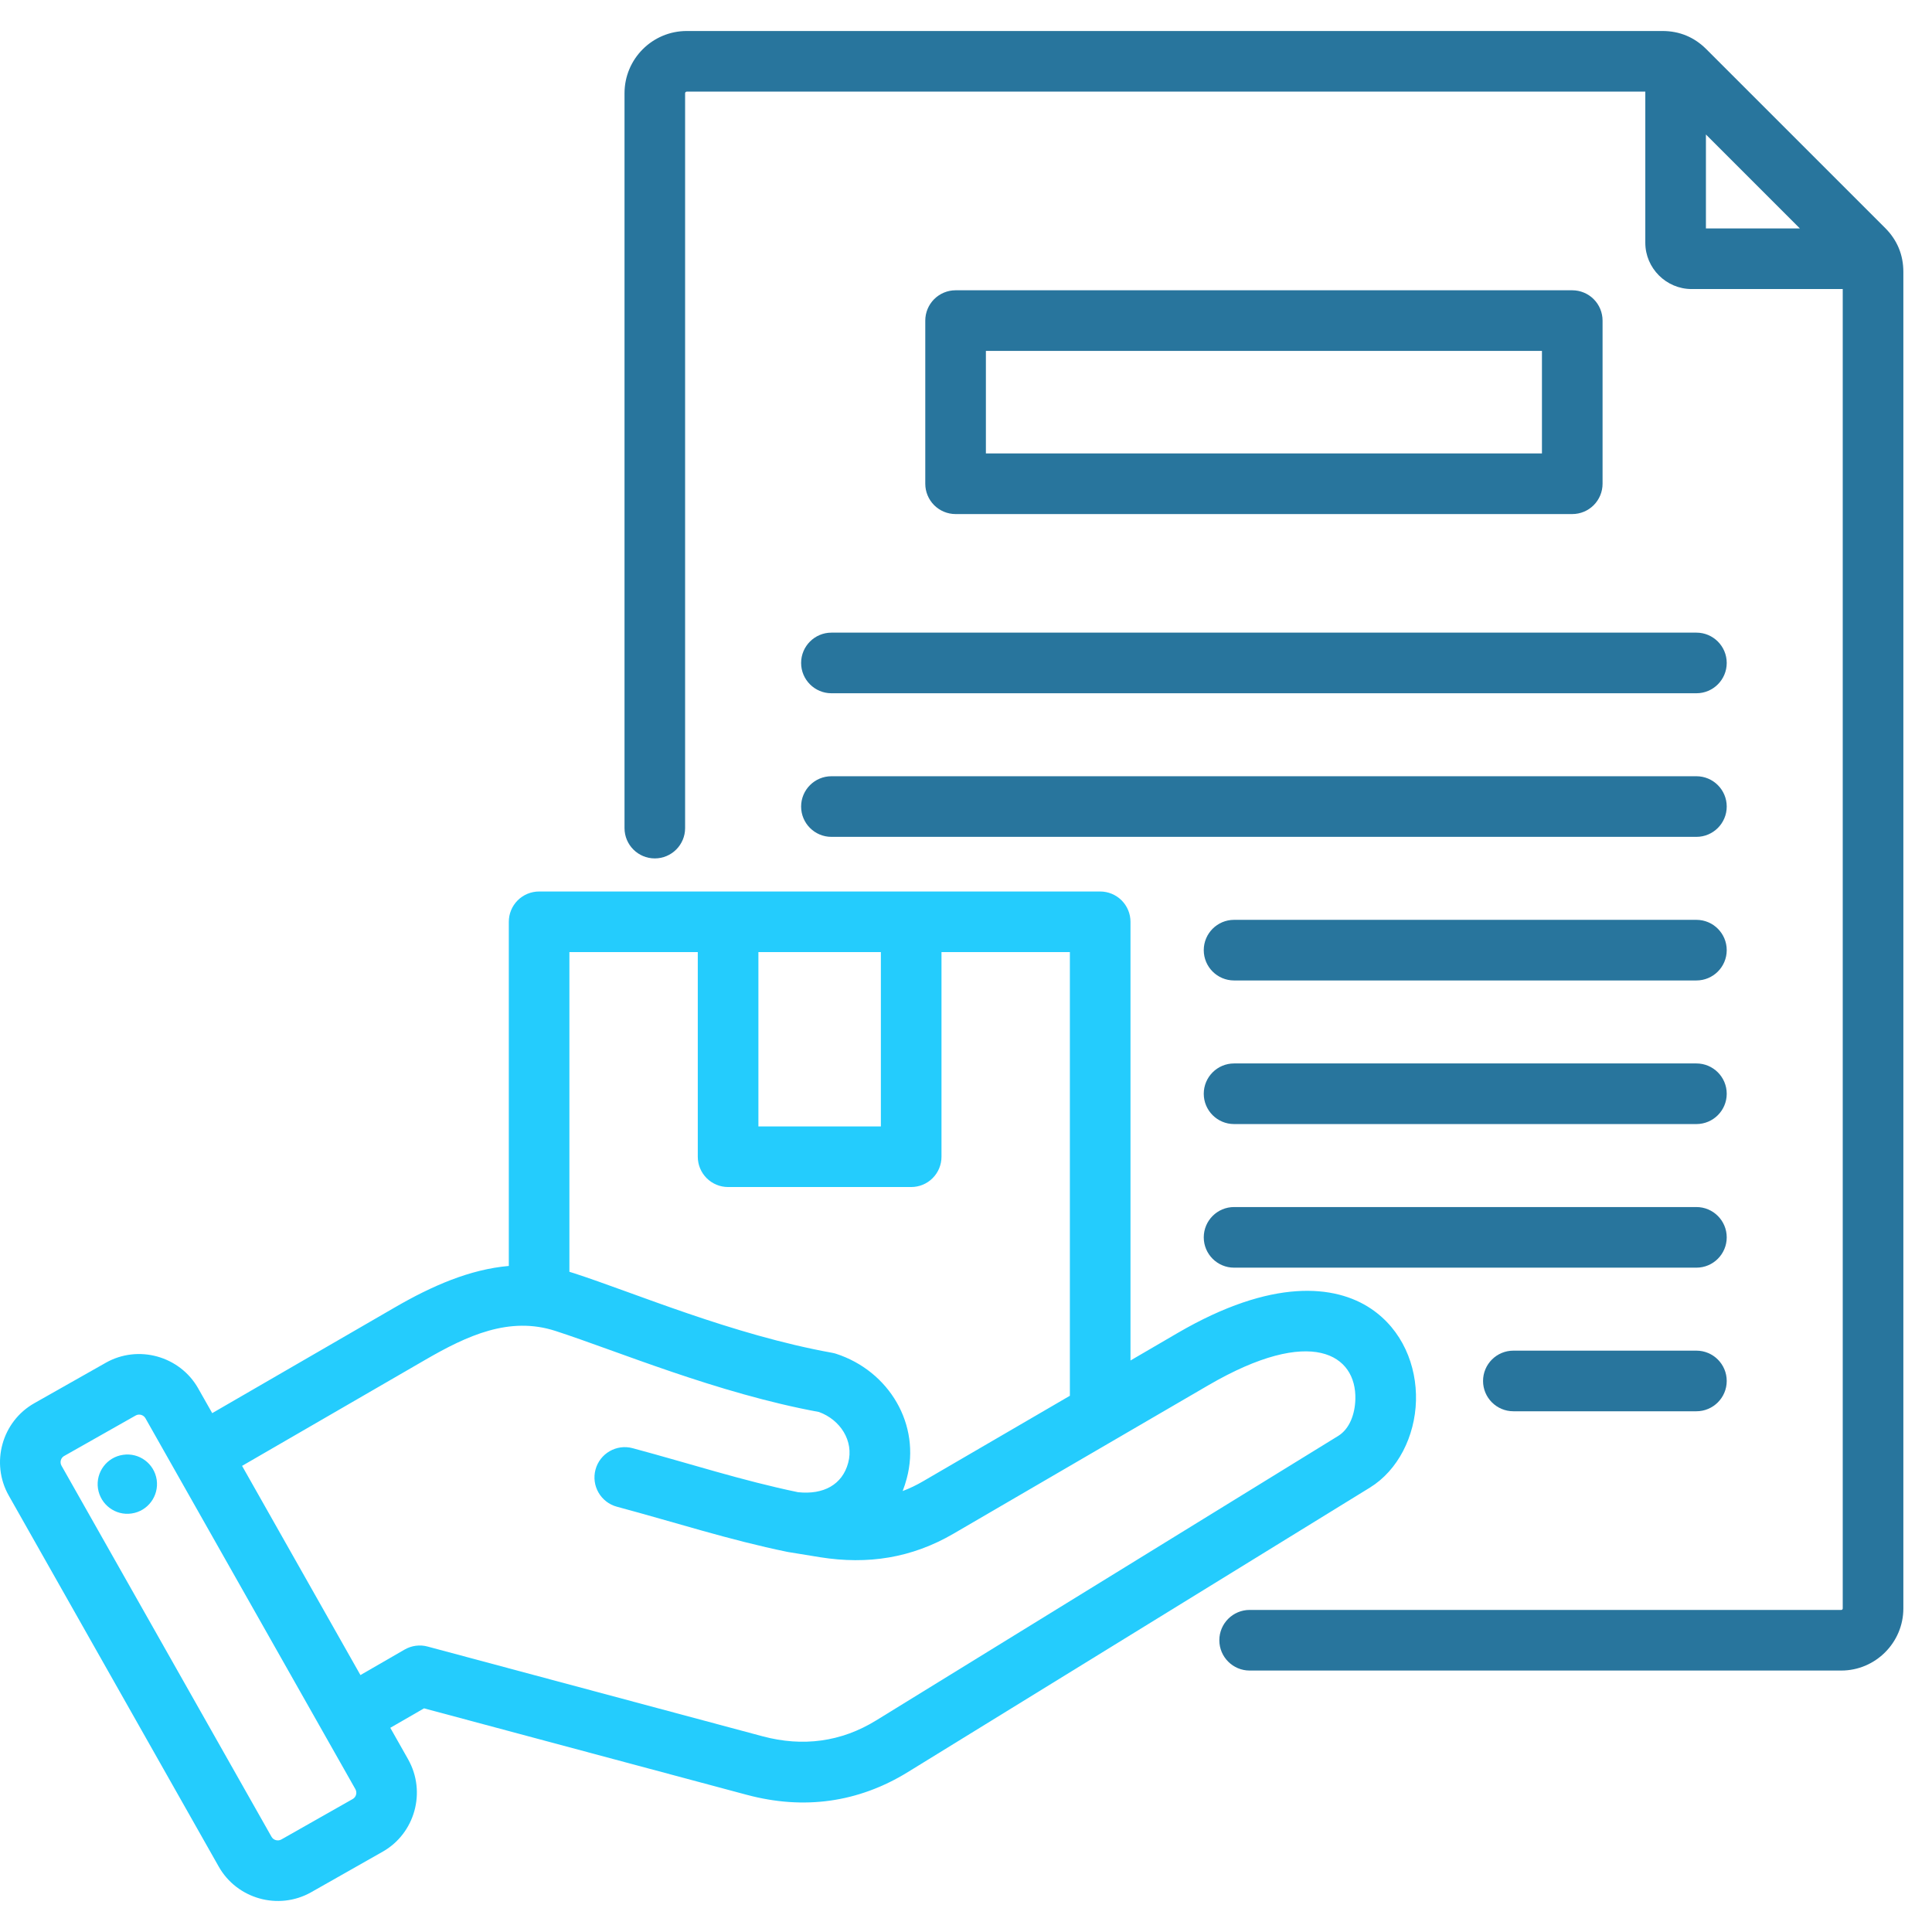
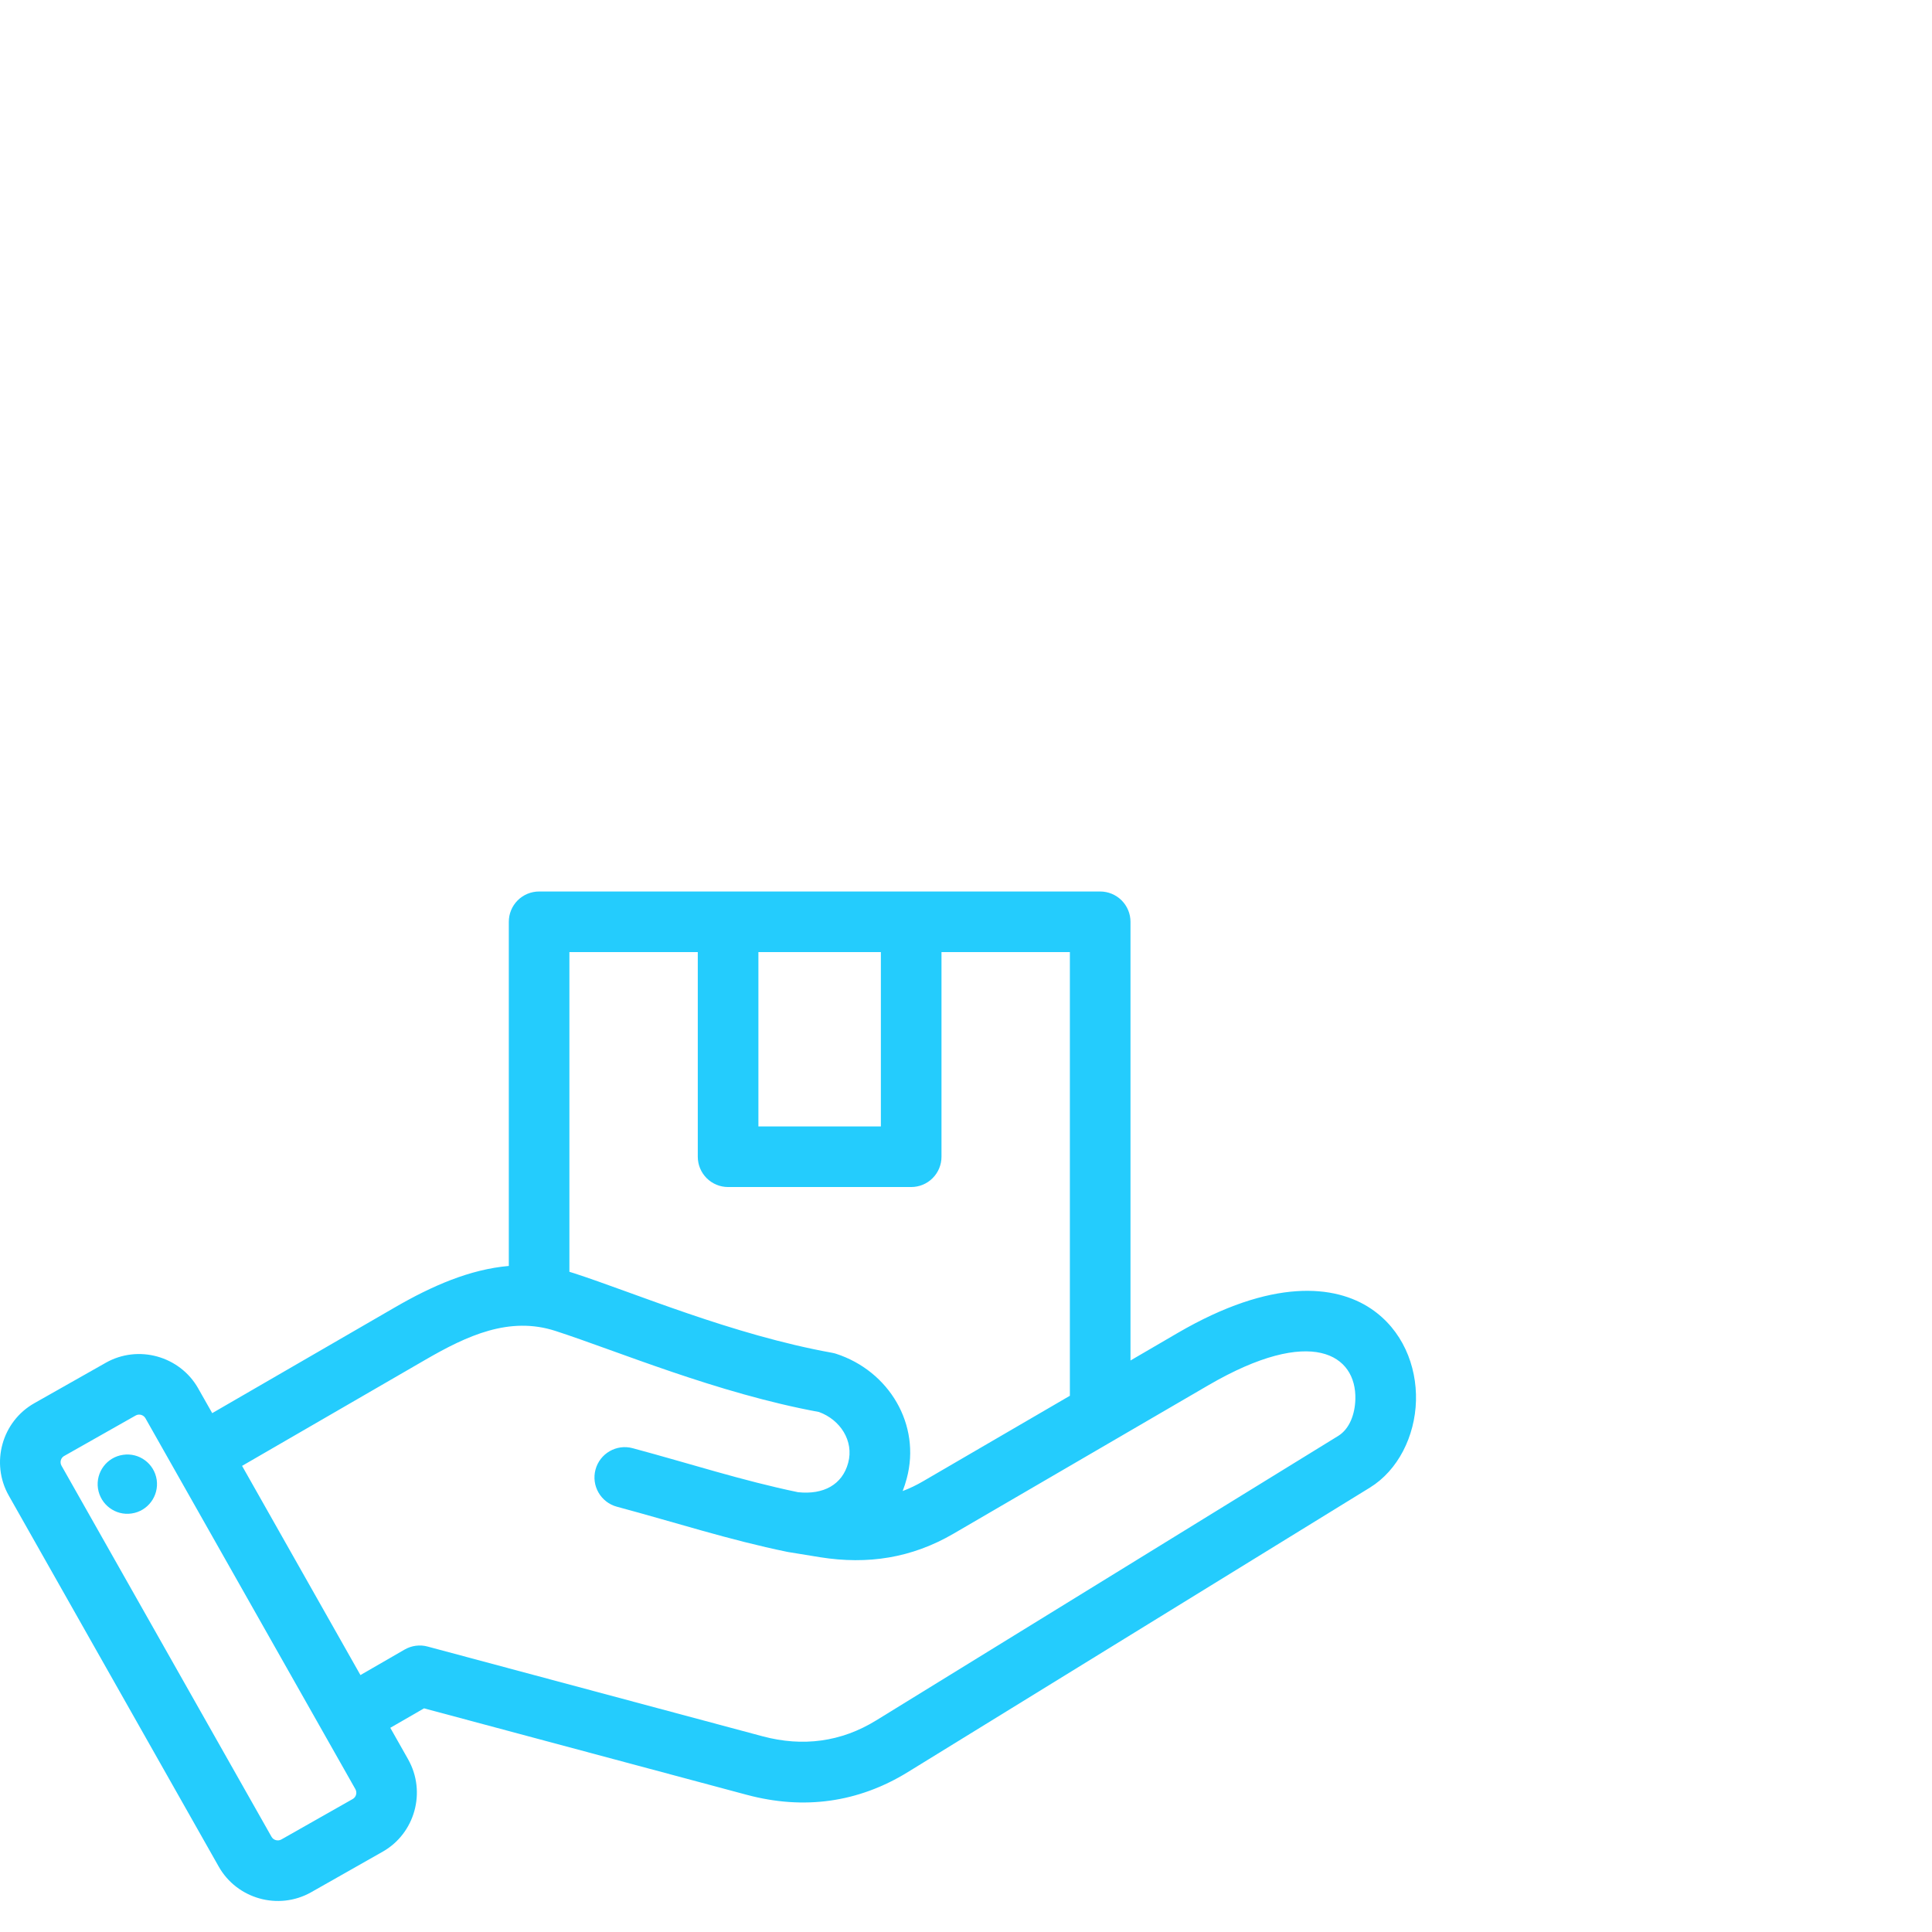
<svg xmlns="http://www.w3.org/2000/svg" width="64" height="64" viewBox="0 0 64 64" fill="none">
-   <path fill-rule="evenodd" clip-rule="evenodd" d="M54.503 3.035H22.749C22.735 3.035 22.721 3.041 22.711 3.051C22.701 3.061 22.695 3.074 22.695 3.089V27.432C22.695 27.986 22.245 28.436 21.691 28.436C21.137 28.436 20.688 27.986 20.688 27.432V3.089C20.688 1.951 21.611 1.027 22.749 1.027H55.073C55.639 1.027 56.129 1.233 56.526 1.631L62.448 7.552C62.846 7.95 63.051 8.44 63.051 9.006V53.282C63.051 54.414 62.126 55.339 60.994 55.339H41.396C40.842 55.339 40.392 54.889 40.392 54.335C40.392 53.781 40.842 53.331 41.396 53.331H60.994C61.007 53.331 61.019 53.326 61.029 53.317C61.038 53.307 61.043 53.295 61.043 53.282V9.575H56.036C55.196 9.575 54.503 8.883 54.503 8.043V3.035ZM59.623 7.567L56.511 4.455V7.567H59.623ZM53.087 10.62V16.025C53.087 16.291 52.981 16.546 52.793 16.735C52.605 16.923 52.349 17.029 52.083 17.029H31.655C31.389 17.029 31.134 16.923 30.945 16.735C30.757 16.546 30.651 16.291 30.651 16.025V10.62C30.651 10.354 30.757 10.098 30.945 9.91C31.134 9.722 31.389 9.616 31.655 9.616H52.083C52.349 9.616 52.605 9.722 52.793 9.91C52.981 10.098 53.087 10.354 53.087 10.62ZM51.079 11.624H32.659V15.021H51.079V11.624ZM27.542 22.965C26.988 22.965 26.538 22.515 26.538 21.961C26.538 21.407 26.988 20.957 27.542 20.957H56.196C56.75 20.957 57.2 21.407 57.2 21.961C57.2 22.515 56.75 22.965 56.196 22.965H27.542ZM27.542 27.722C26.988 27.722 26.538 27.272 26.538 26.718C26.538 26.164 26.988 25.714 27.542 25.714H56.196C56.75 25.714 57.2 26.164 57.2 26.718C57.2 27.272 56.75 27.722 56.196 27.722H27.542ZM40.88 32.479C40.326 32.479 39.876 32.029 39.876 31.475C39.876 30.921 40.326 30.471 40.88 30.471H56.196C56.75 30.471 57.2 30.921 57.2 31.475C57.2 32.029 56.75 32.479 56.196 32.479H40.88ZM40.88 37.236C40.326 37.236 39.876 36.786 39.876 36.232C39.876 35.678 40.326 35.228 40.88 35.228H56.196C56.75 35.228 57.2 35.678 57.2 36.232C57.2 36.786 56.75 37.236 56.196 37.236H40.88ZM40.88 41.993C40.326 41.993 39.876 41.543 39.876 40.989C39.876 40.435 40.326 39.985 40.88 39.985H56.196C56.75 39.985 57.2 40.435 57.2 40.989C57.2 41.543 56.75 41.993 56.196 41.993H40.88ZM50.132 46.75C49.578 46.75 49.128 46.3 49.128 45.746C49.128 45.192 49.578 44.742 50.132 44.742H56.196C56.75 44.742 57.2 45.192 57.2 45.746C57.2 46.3 56.75 46.75 56.196 46.75H50.132Z" fill="#28759D" />
  <path fill-rule="evenodd" clip-rule="evenodd" d="M12.929 57.236L13.521 58.282L13.522 58.285C14.128 59.362 13.744 60.737 12.673 61.342L10.307 62.683L10.304 62.685C9.227 63.291 7.852 62.906 7.246 61.834L0.291 49.544C-0.32 48.466 0.064 47.089 1.137 46.483L3.505 45.143L3.506 45.142C4.578 44.537 5.954 44.917 6.564 45.989L6.565 45.992L7.03 46.812L13.079 43.31C14.31 42.597 15.56 42.05 16.855 41.936V30.536C16.855 30.27 16.96 30.015 17.148 29.826C17.337 29.638 17.592 29.532 17.858 29.532H36.445C36.711 29.532 36.966 29.638 37.155 29.826C37.343 30.015 37.449 30.27 37.449 30.536V45.068L39.011 44.157C42.142 42.333 44.233 42.558 45.414 43.351C46.452 44.047 46.937 45.234 46.906 46.401C46.874 47.582 46.307 48.708 45.381 49.278L30.078 58.7C28.427 59.718 26.62 59.958 24.748 59.458L24.747 59.458L14.047 56.591L12.929 57.236ZM8.019 48.559L11.94 55.489L13.403 54.644C13.518 54.578 13.644 54.535 13.774 54.518C13.905 54.501 14.038 54.509 14.165 54.544L25.266 57.518C26.585 57.87 27.86 57.709 29.023 56.991L29.024 56.991L44.328 47.568C44.711 47.332 44.886 46.837 44.898 46.348C44.937 44.887 43.465 43.886 40.022 45.892L31.588 50.804C30.202 51.612 28.748 51.837 27.165 51.585L27.161 51.584L26.116 51.414L26.114 51.414C26.101 51.411 26.087 51.409 26.074 51.406L26.073 51.406C24.166 51.015 22.398 50.439 20.436 49.912C19.901 49.768 19.583 49.217 19.727 48.682C19.871 48.147 20.422 47.829 20.957 47.973C22.864 48.485 24.584 49.047 26.435 49.431C27.278 49.521 27.903 49.183 28.097 48.459C28.293 47.732 27.834 47.03 27.129 46.774C23.745 46.151 20.435 44.748 18.403 44.09C16.874 43.593 15.476 44.242 14.084 45.048L8.019 48.559ZM18.862 42.13C18.916 42.146 18.969 42.163 19.023 42.18C21.009 42.824 24.252 44.214 27.561 44.812C27.606 44.82 27.649 44.831 27.692 44.844C29.451 45.414 30.517 47.194 30.036 48.98C29.999 49.12 29.954 49.258 29.902 49.393C30.136 49.304 30.362 49.196 30.578 49.069L35.441 46.237V31.54H31.188V38.319C31.188 38.585 31.082 38.84 30.894 39.028C30.706 39.217 30.45 39.322 30.184 39.322H24.119C23.853 39.322 23.598 39.217 23.409 39.028C23.221 38.84 23.115 38.585 23.115 38.319V31.54H18.862V42.13ZM29.18 31.54H25.123V37.315H29.18V31.54ZM4.819 46.983L4.818 46.981C4.753 46.868 4.607 46.826 4.493 46.891L2.126 48.231L2.125 48.231C2.012 48.295 1.973 48.441 2.038 48.554L8.994 60.845C9.058 60.959 9.205 60.999 9.32 60.935L11.682 59.596L11.684 59.595C11.798 59.53 11.837 59.384 11.773 59.269L4.819 46.983ZM4.076 48.193C4.613 48.113 5.111 48.484 5.191 49.021C5.268 49.558 4.897 50.059 4.36 50.136C3.823 50.216 3.325 49.842 3.245 49.305C3.168 48.769 3.539 48.27 4.076 48.193Z" fill="#24CCFD" />
</svg>